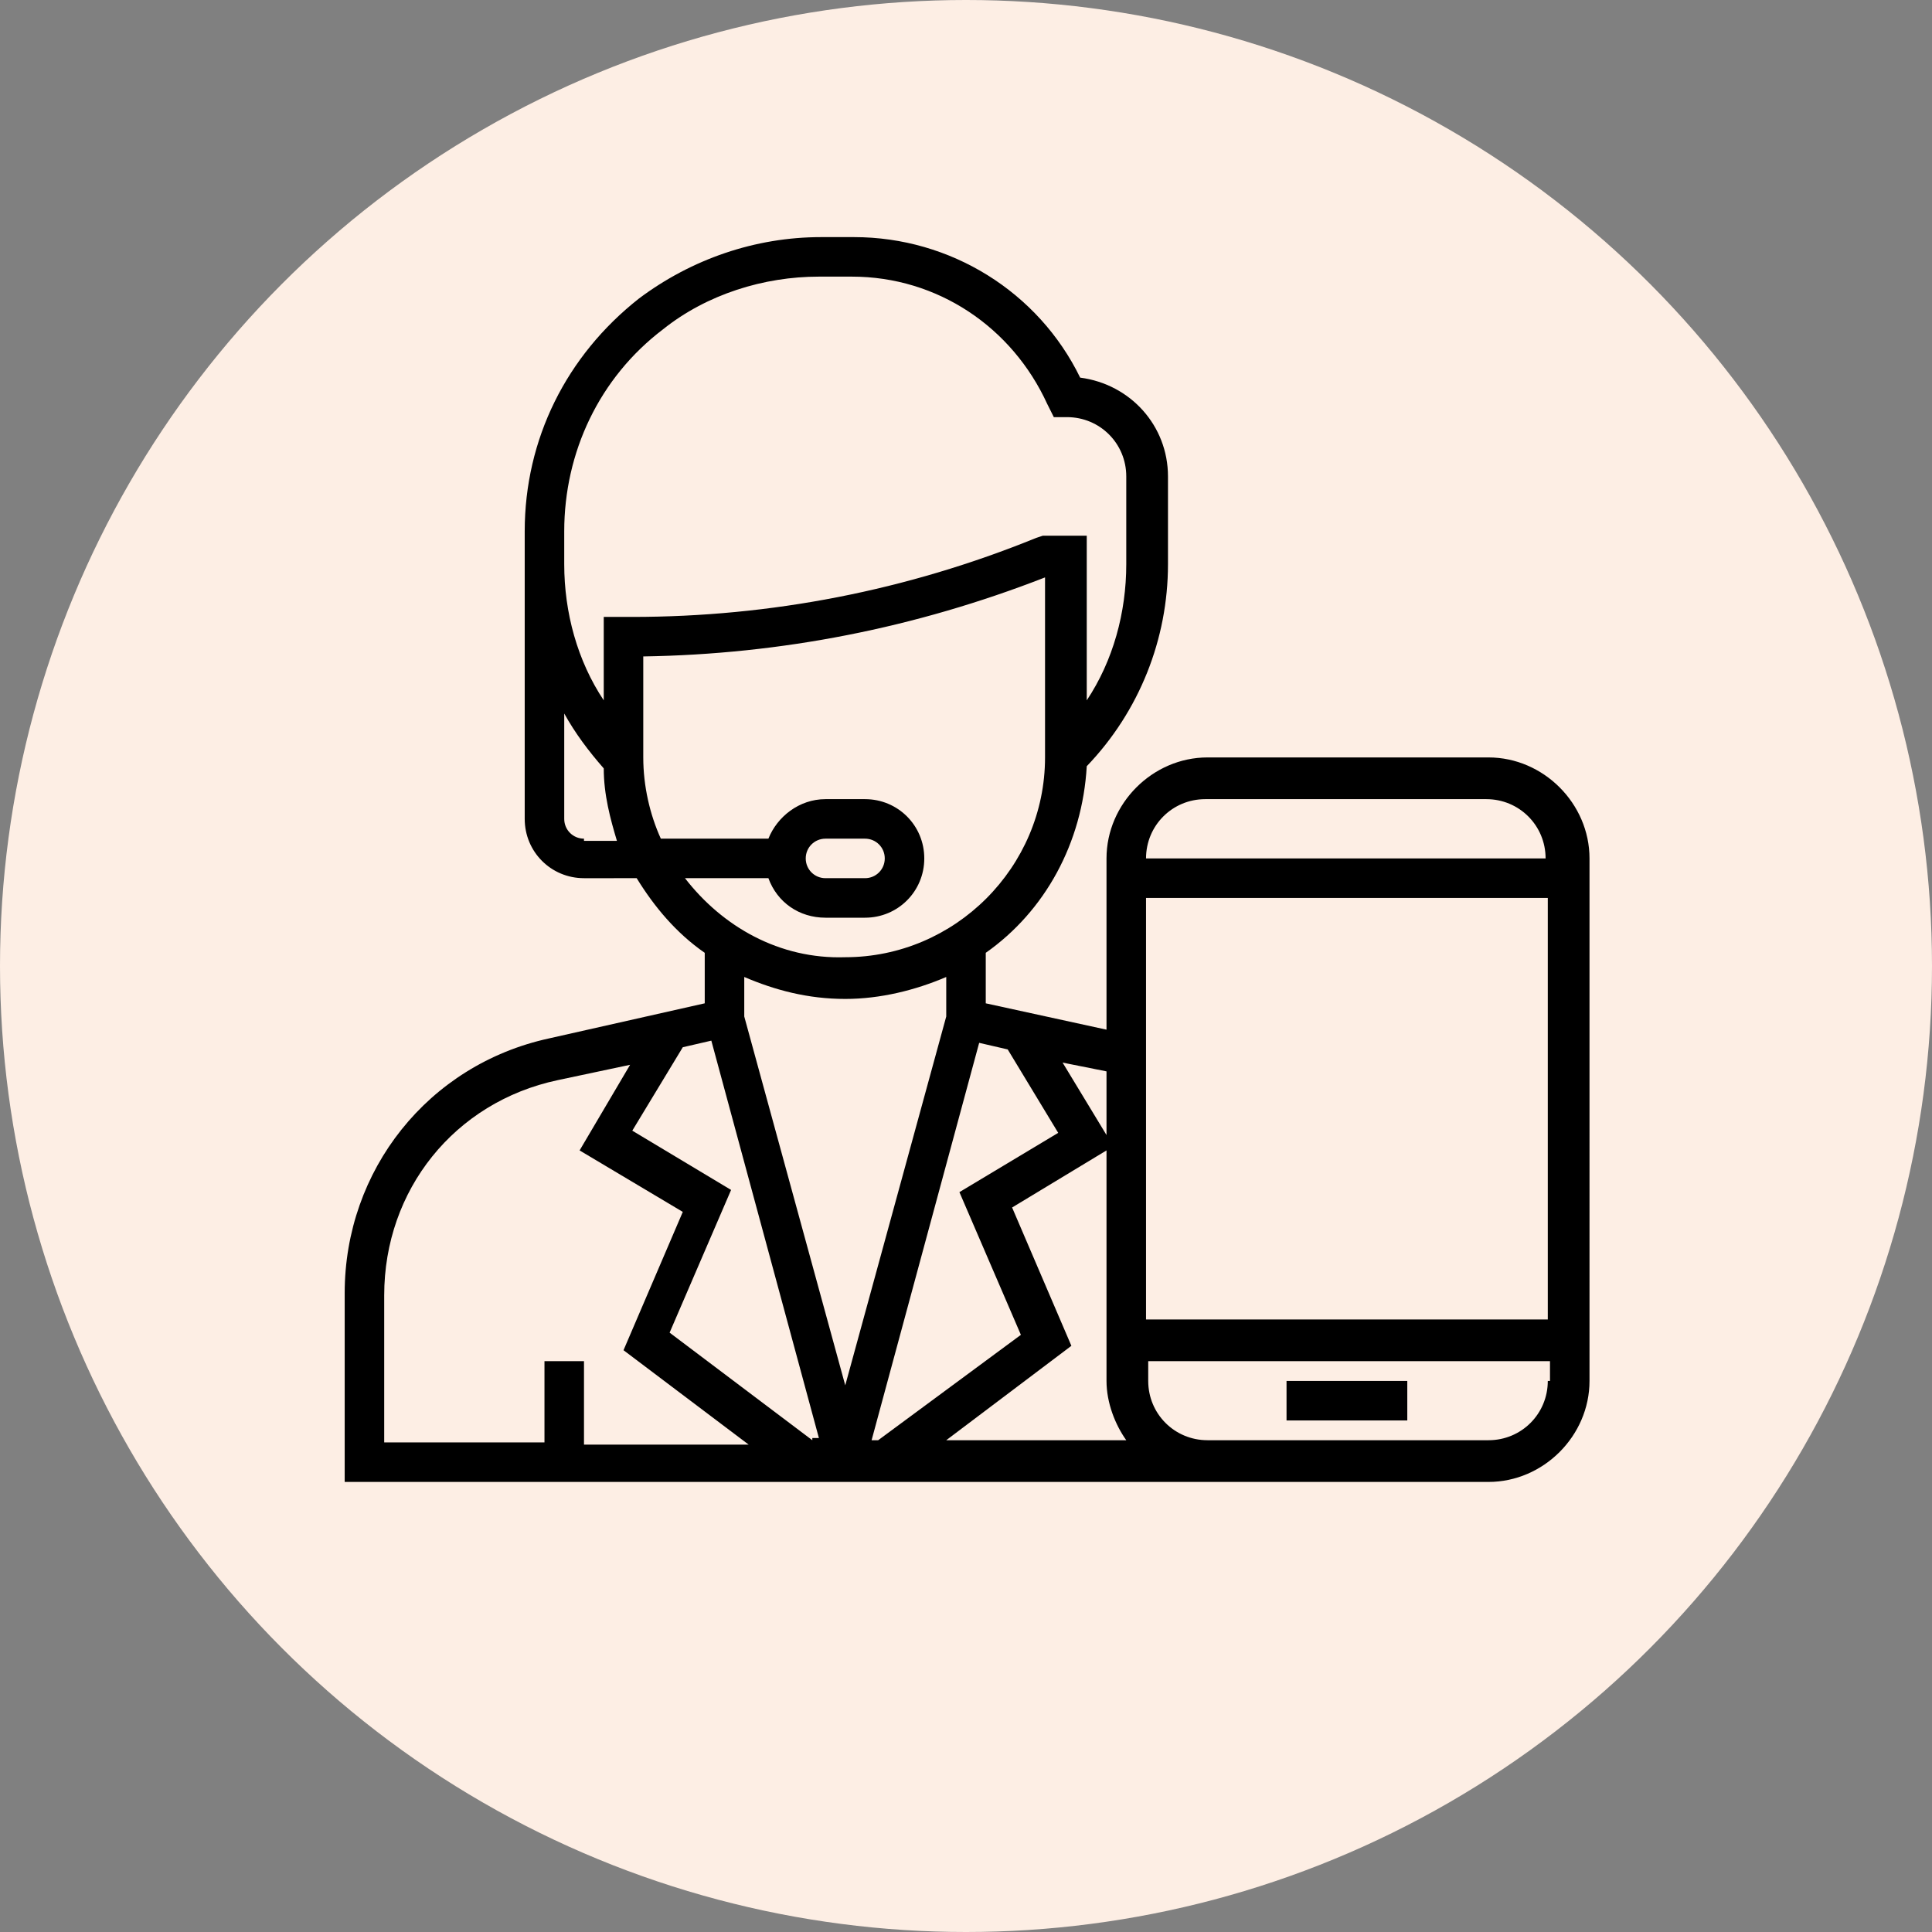
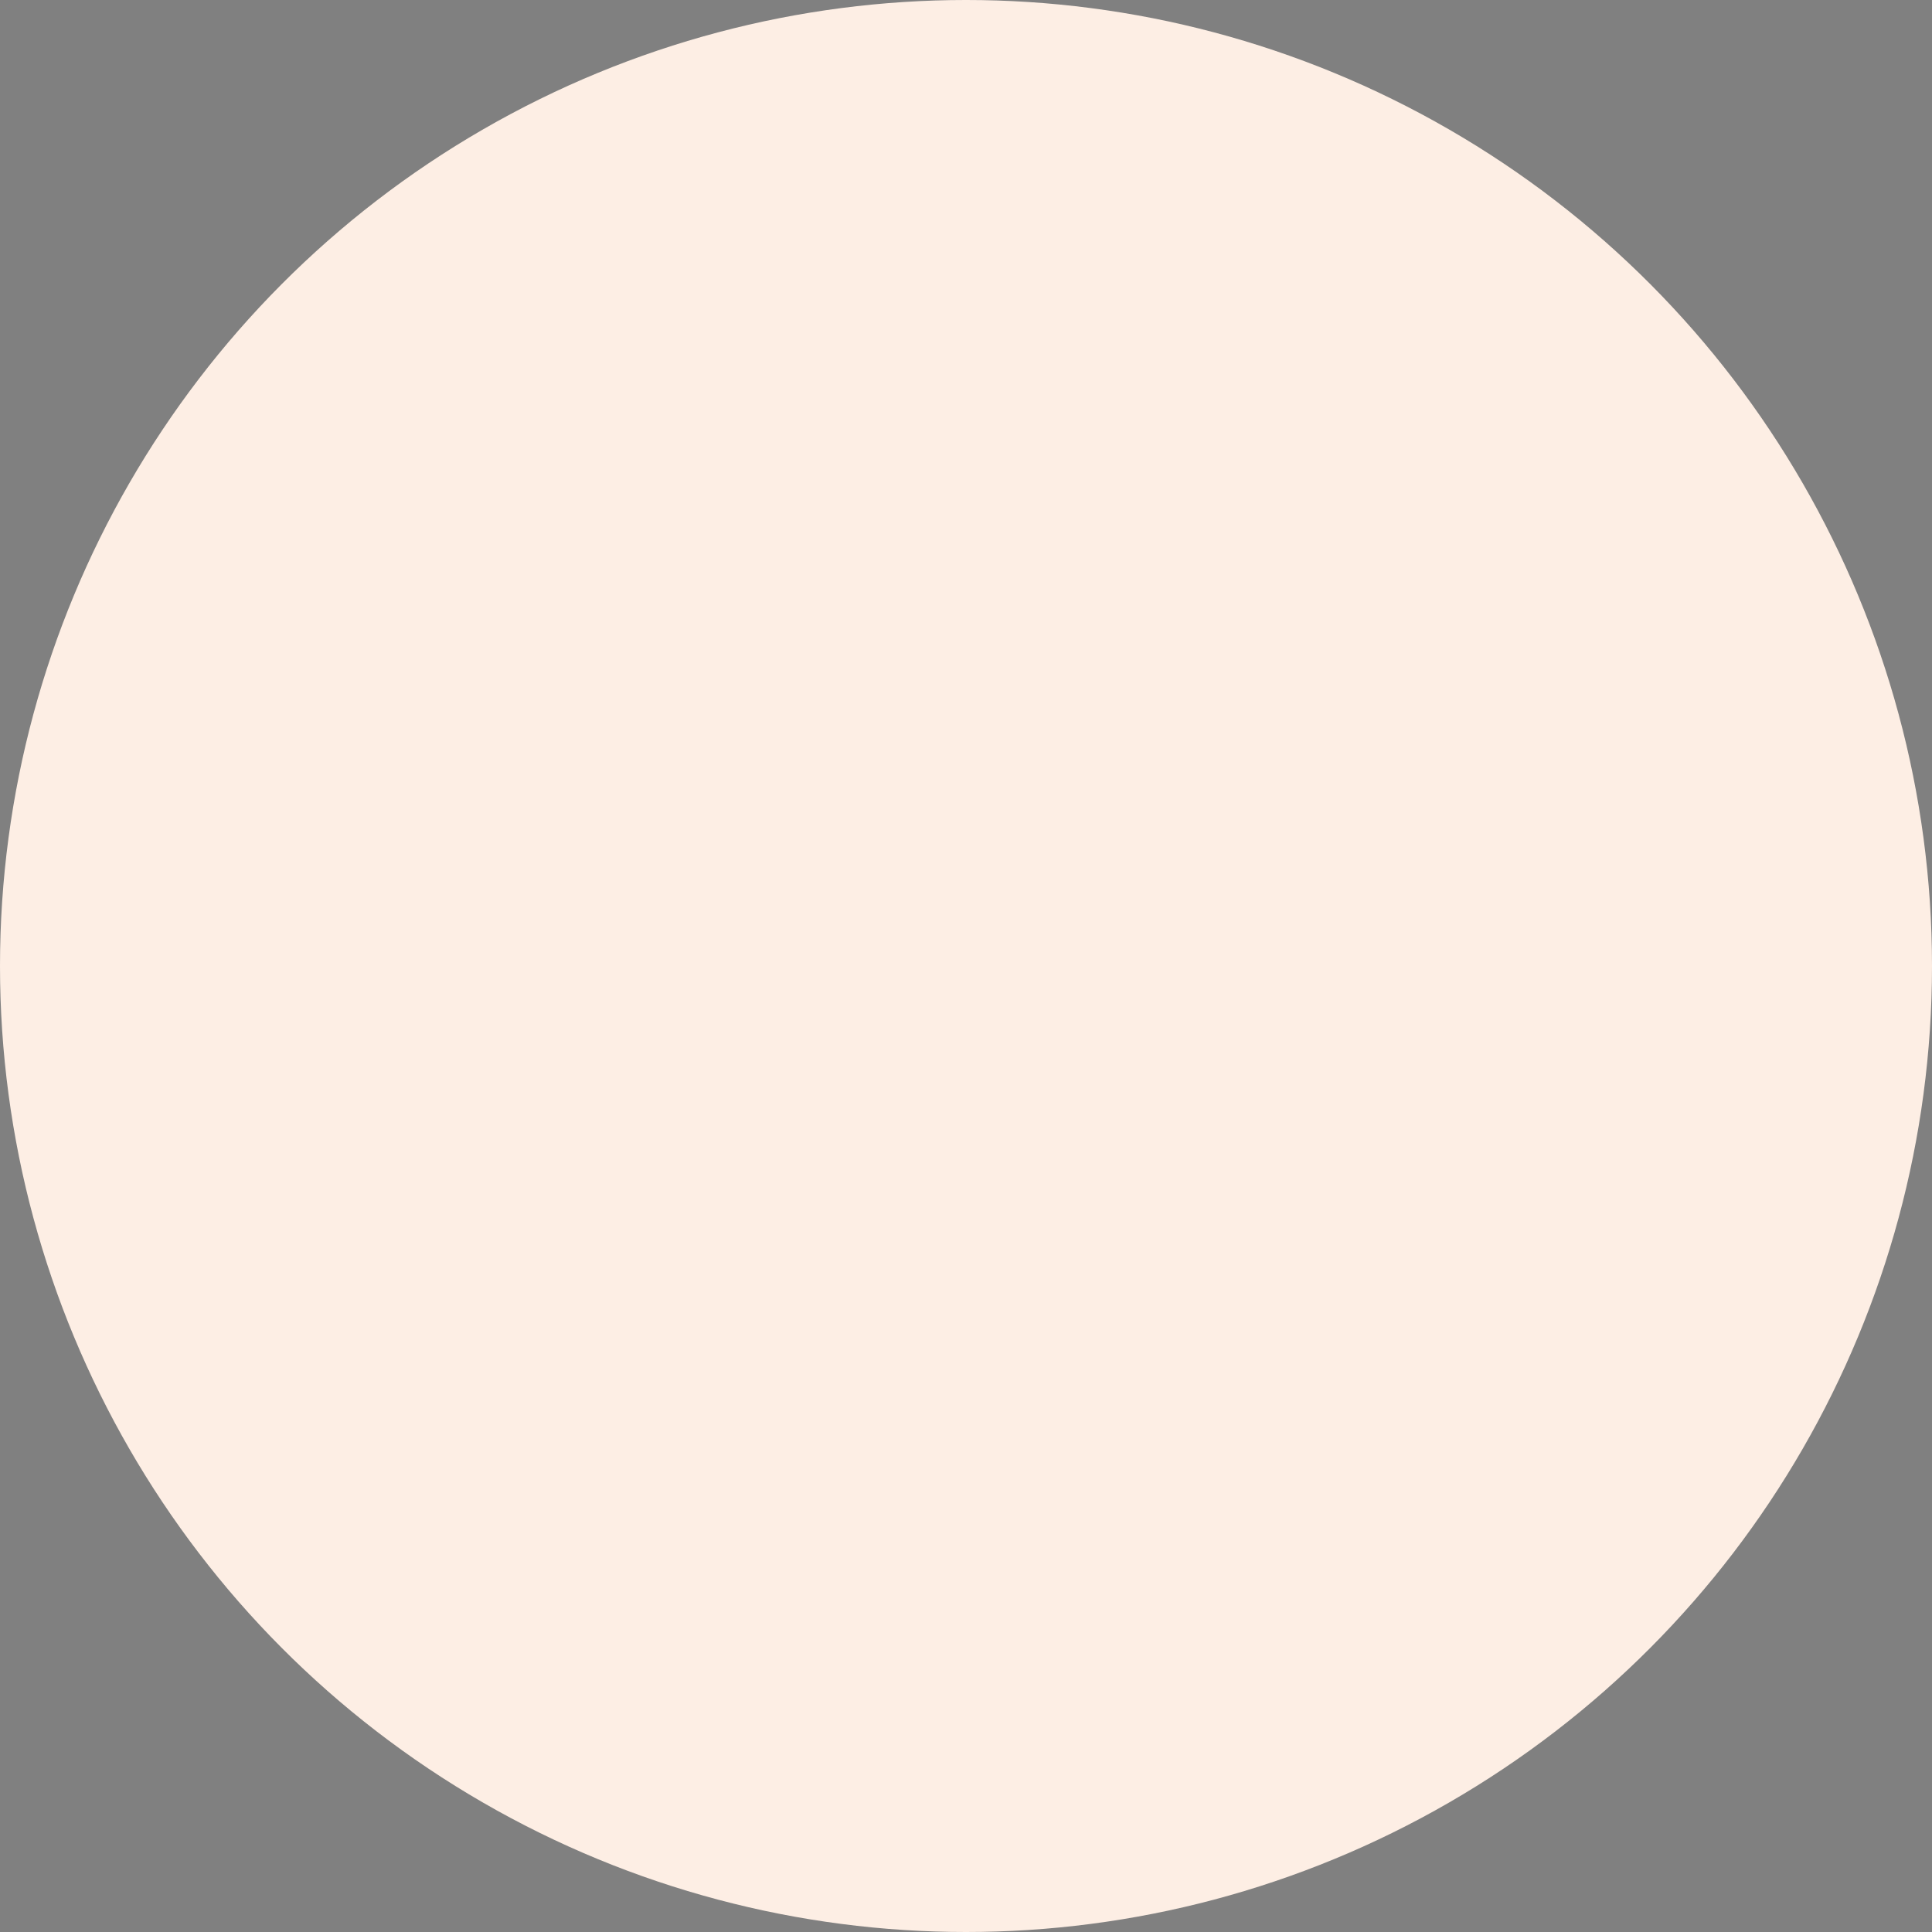
<svg xmlns="http://www.w3.org/2000/svg" version="1.1" id="Слой_1" x="0px" y="0px" viewBox="0 0 88 88" enable-background="new 0 0 88 88" xml:space="preserve">
  <rect x="0" y="0" width="88" height="88" fill="#808080" stroke="none" />
  <circle fill="#FDEEE4" cx="44" cy="44" r="44" />
  <g>
    <g>
      <g>
-         <path d="M67.8,34.5H55c-2.5,0-4.6,2.1-4.6,4.6v7.8l-5.5-1.2v-2.3c2.7-1.9,4.4-5,4.6-8.5c2.4-2.5,3.7-5.8,3.7-9.2v-4     c0-2.3-1.7-4.2-4-4.5c-1.9-3.9-5.9-6.4-10.3-6.4h-1.5c-3,0-5.9,1-8.3,2.8c-3.3,2.6-5.2,6.4-5.2,10.6v1.2v0.3v11.6     c0,1.5,1.2,2.7,2.7,2.7H29c0.8,1.3,1.8,2.5,3.1,3.4v2.3L25,47.3c-5.5,1.2-9.3,6-9.3,11.6v8.6H55h12.8c2.5,0,4.6-2.1,4.6-4.6V39.1     C72.4,36.6,70.3,34.5,67.8,34.5z M50.4,48.8v2.9l-2-3.3L50.4,48.8z M26.6,38.2c-0.5,0-0.9-0.4-0.9-0.9v-4.8     c0.5,0.9,1.1,1.7,1.8,2.5c0,1.2,0.3,2.3,0.6,3.3H26.6z M28.8,28.1h-1.3v3.8c-1.2-1.8-1.8-4-1.8-6.2v-0.3v-1.2     c0-3.6,1.6-7,4.5-9.2c2-1.6,4.6-2.4,7.1-2.4h1.5c3.9,0,7.3,2.3,8.9,5.8L48,19h0.6c1.5,0,2.7,1.2,2.7,2.7v4c0,2.2-0.6,4.4-1.8,6.2     v-7.5h-2l-0.3,0.1C41.3,26.9,35.1,28.1,28.8,28.1z M31.2,40H35c0.4,1.1,1.4,1.8,2.6,1.8h1.8c1.5,0,2.7-1.2,2.7-2.7     s-1.2-2.7-2.7-2.7h-1.8c-1.2,0-2.2,0.8-2.6,1.8h-4.9c-0.5-1.1-0.8-2.4-0.8-3.7v-4.6c6.3-0.1,12.4-1.3,18.3-3.6v8.2     c0,5-4.1,9.1-9.1,9.1C35.5,43.7,32.9,42.2,31.2,40z M36.7,39.1c0-0.5,0.4-0.9,0.9-0.9h1.8c0.5,0,0.9,0.4,0.9,0.9S39.9,40,39.4,40     h-1.8C37.1,40,36.7,39.6,36.7,39.1z M26.6,65.6V62h-1.8v3.7h-7.3v-6.7c0-4.8,3.2-8.8,7.9-9.8l3.3-0.7l-2.3,3.9l4.7,2.8l-2.7,6.3     l5.7,4.3H26.6z M37,65.6l-6.5-4.9l2.8-6.5l-4.5-2.7l2.3-3.8l0,0l1.3-0.3l4.9,18.1H37z M33.9,46.3v-1.8c1.4,0.6,2.9,1,4.6,1     c1.6,0,3.2-0.4,4.6-1v1.8l-4.6,16.8L33.9,46.3z M39.7,65.6l4.9-18.1l1.3,0.3l0,0l2.3,3.8l-4.5,2.7l2.8,6.5L40,65.6H39.7z      M43.1,65.6l5.7-4.3L46.1,55l4.3-2.6v10.5c0,1,0.4,2,0.9,2.7H43.1z M70.5,62.9c0,1.5-1.2,2.7-2.7,2.7H55c-1.5,0-2.7-1.2-2.7-2.7     V62h18.3V62.9z M70.5,60.1H52.2V40.9h18.3V60.1z M52.2,39.1c0-1.5,1.2-2.7,2.7-2.7h12.8c1.5,0,2.7,1.2,2.7,2.7H52.2z" />
-         <rect x="58.6" y="62.9" width="5.5" height="1.8" />
-       </g>
+         </g>
    </g>
  </g>
</svg>